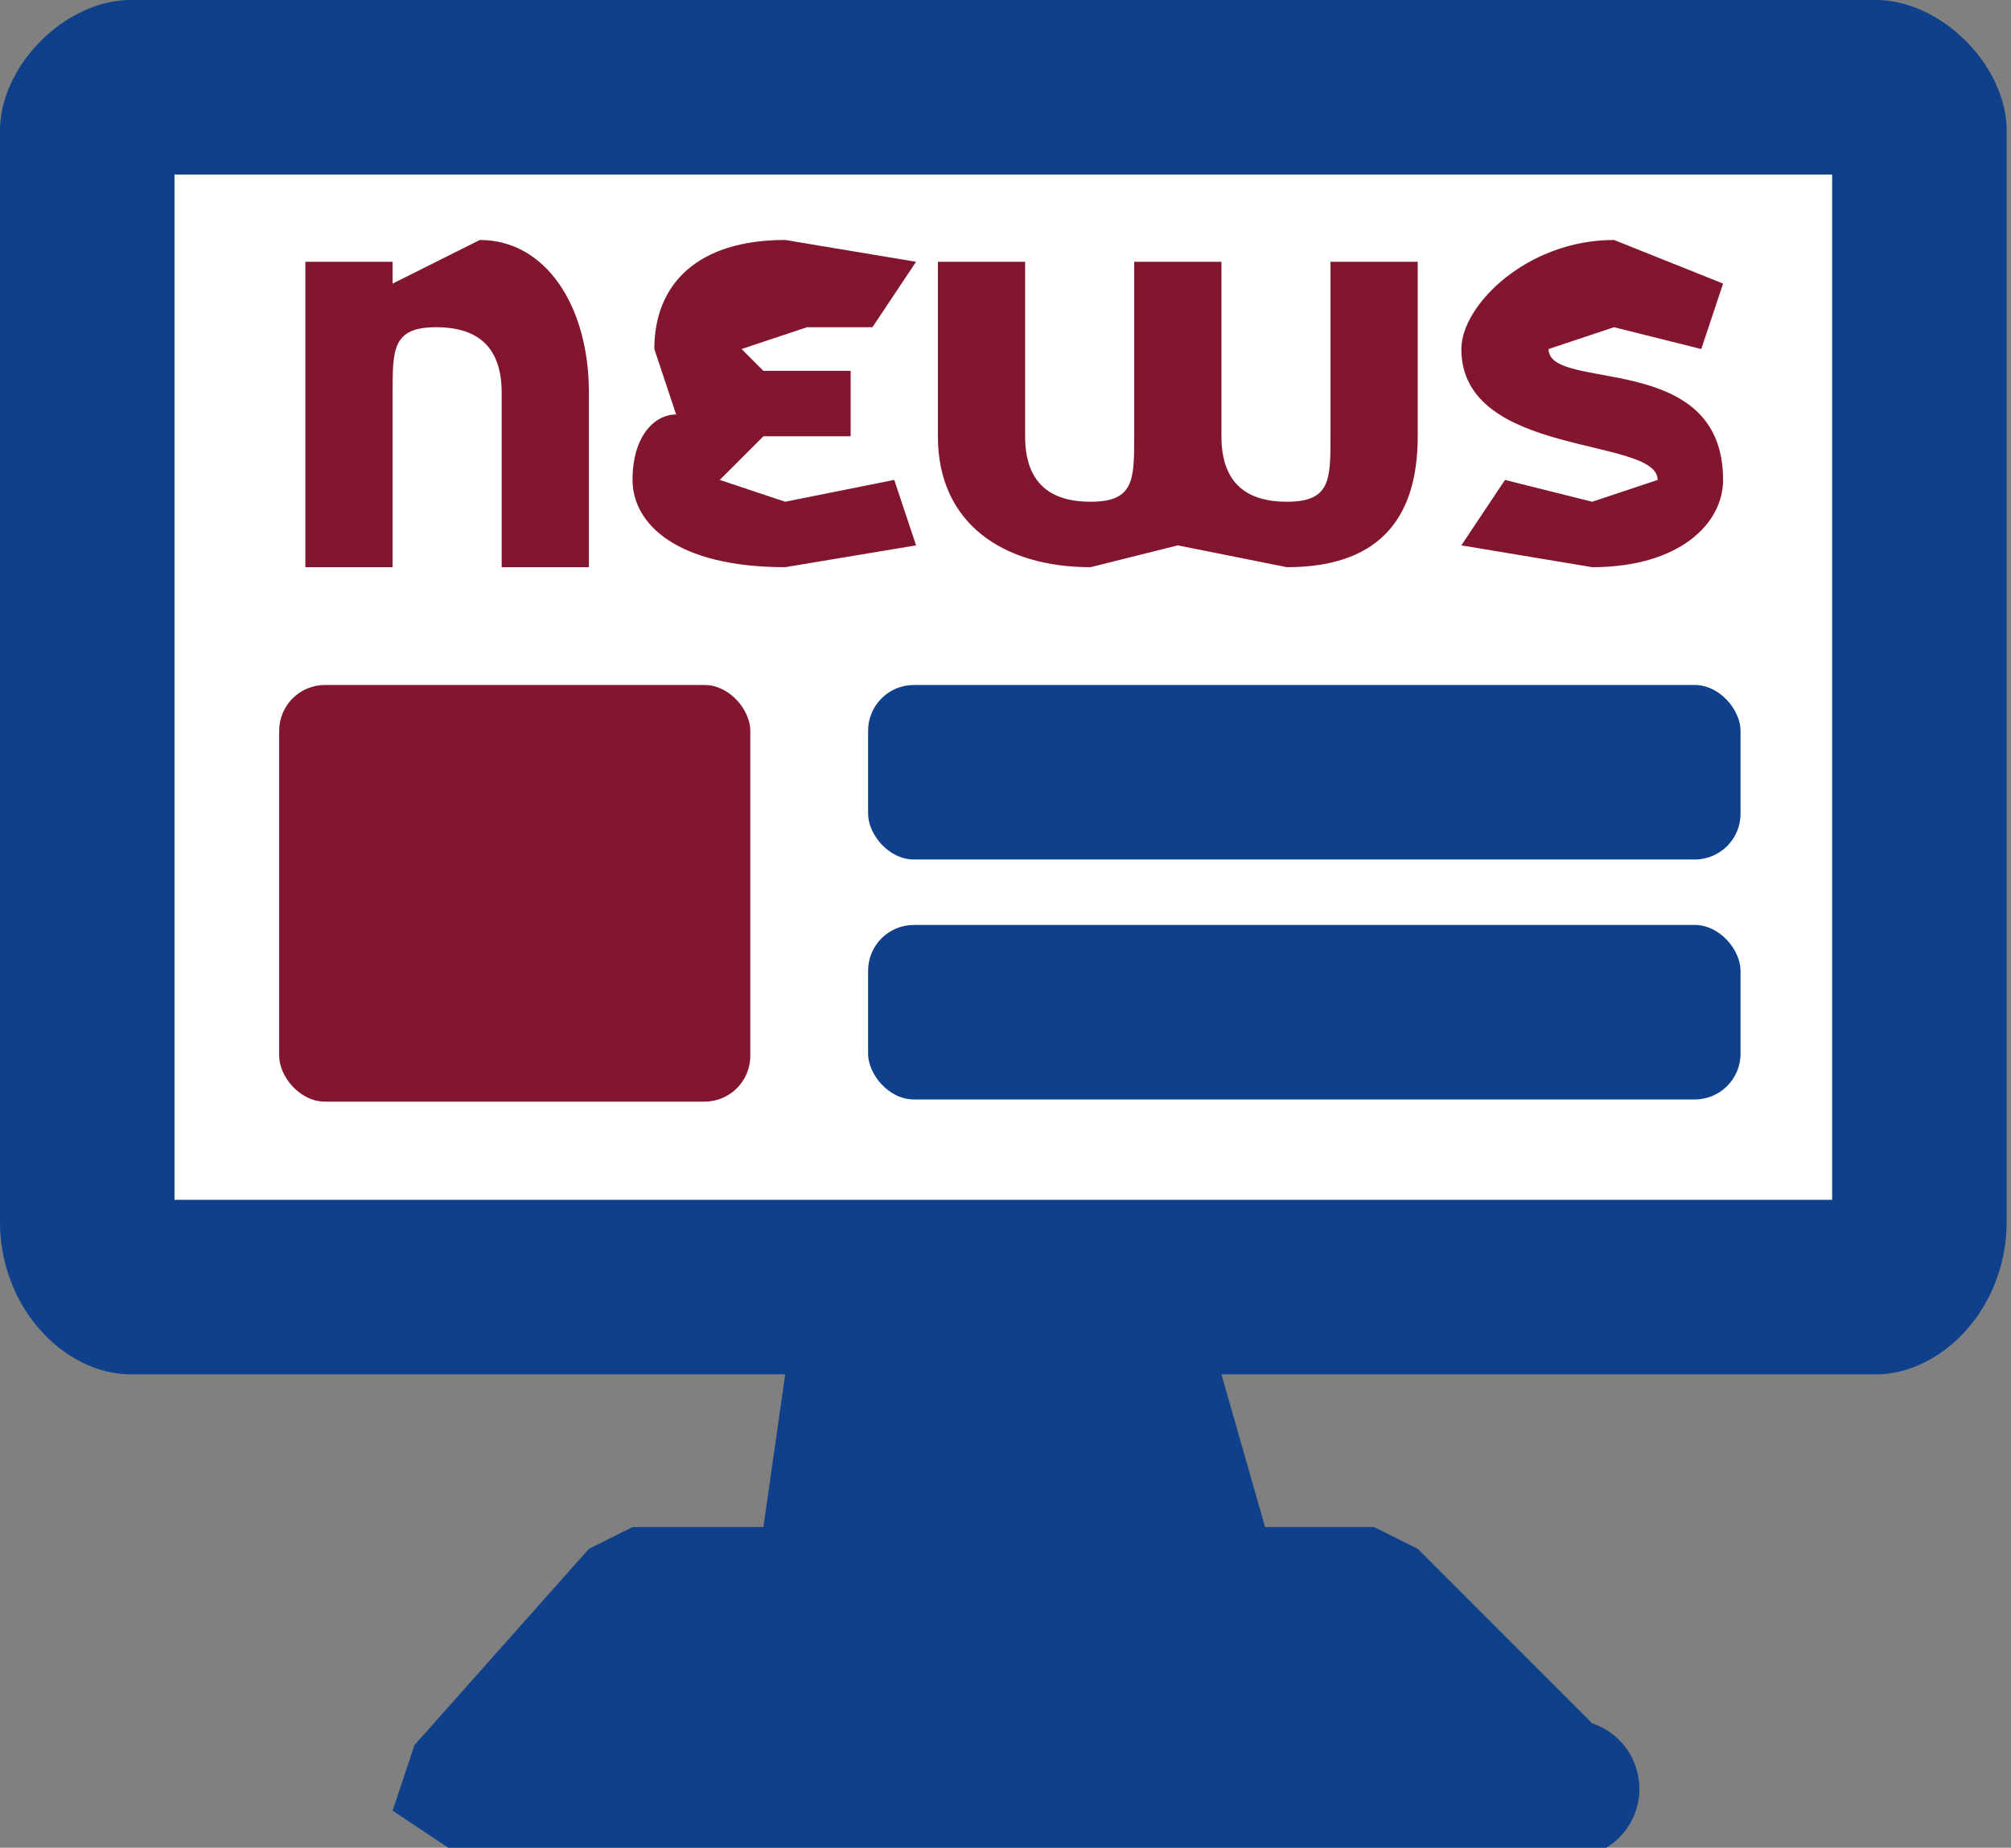
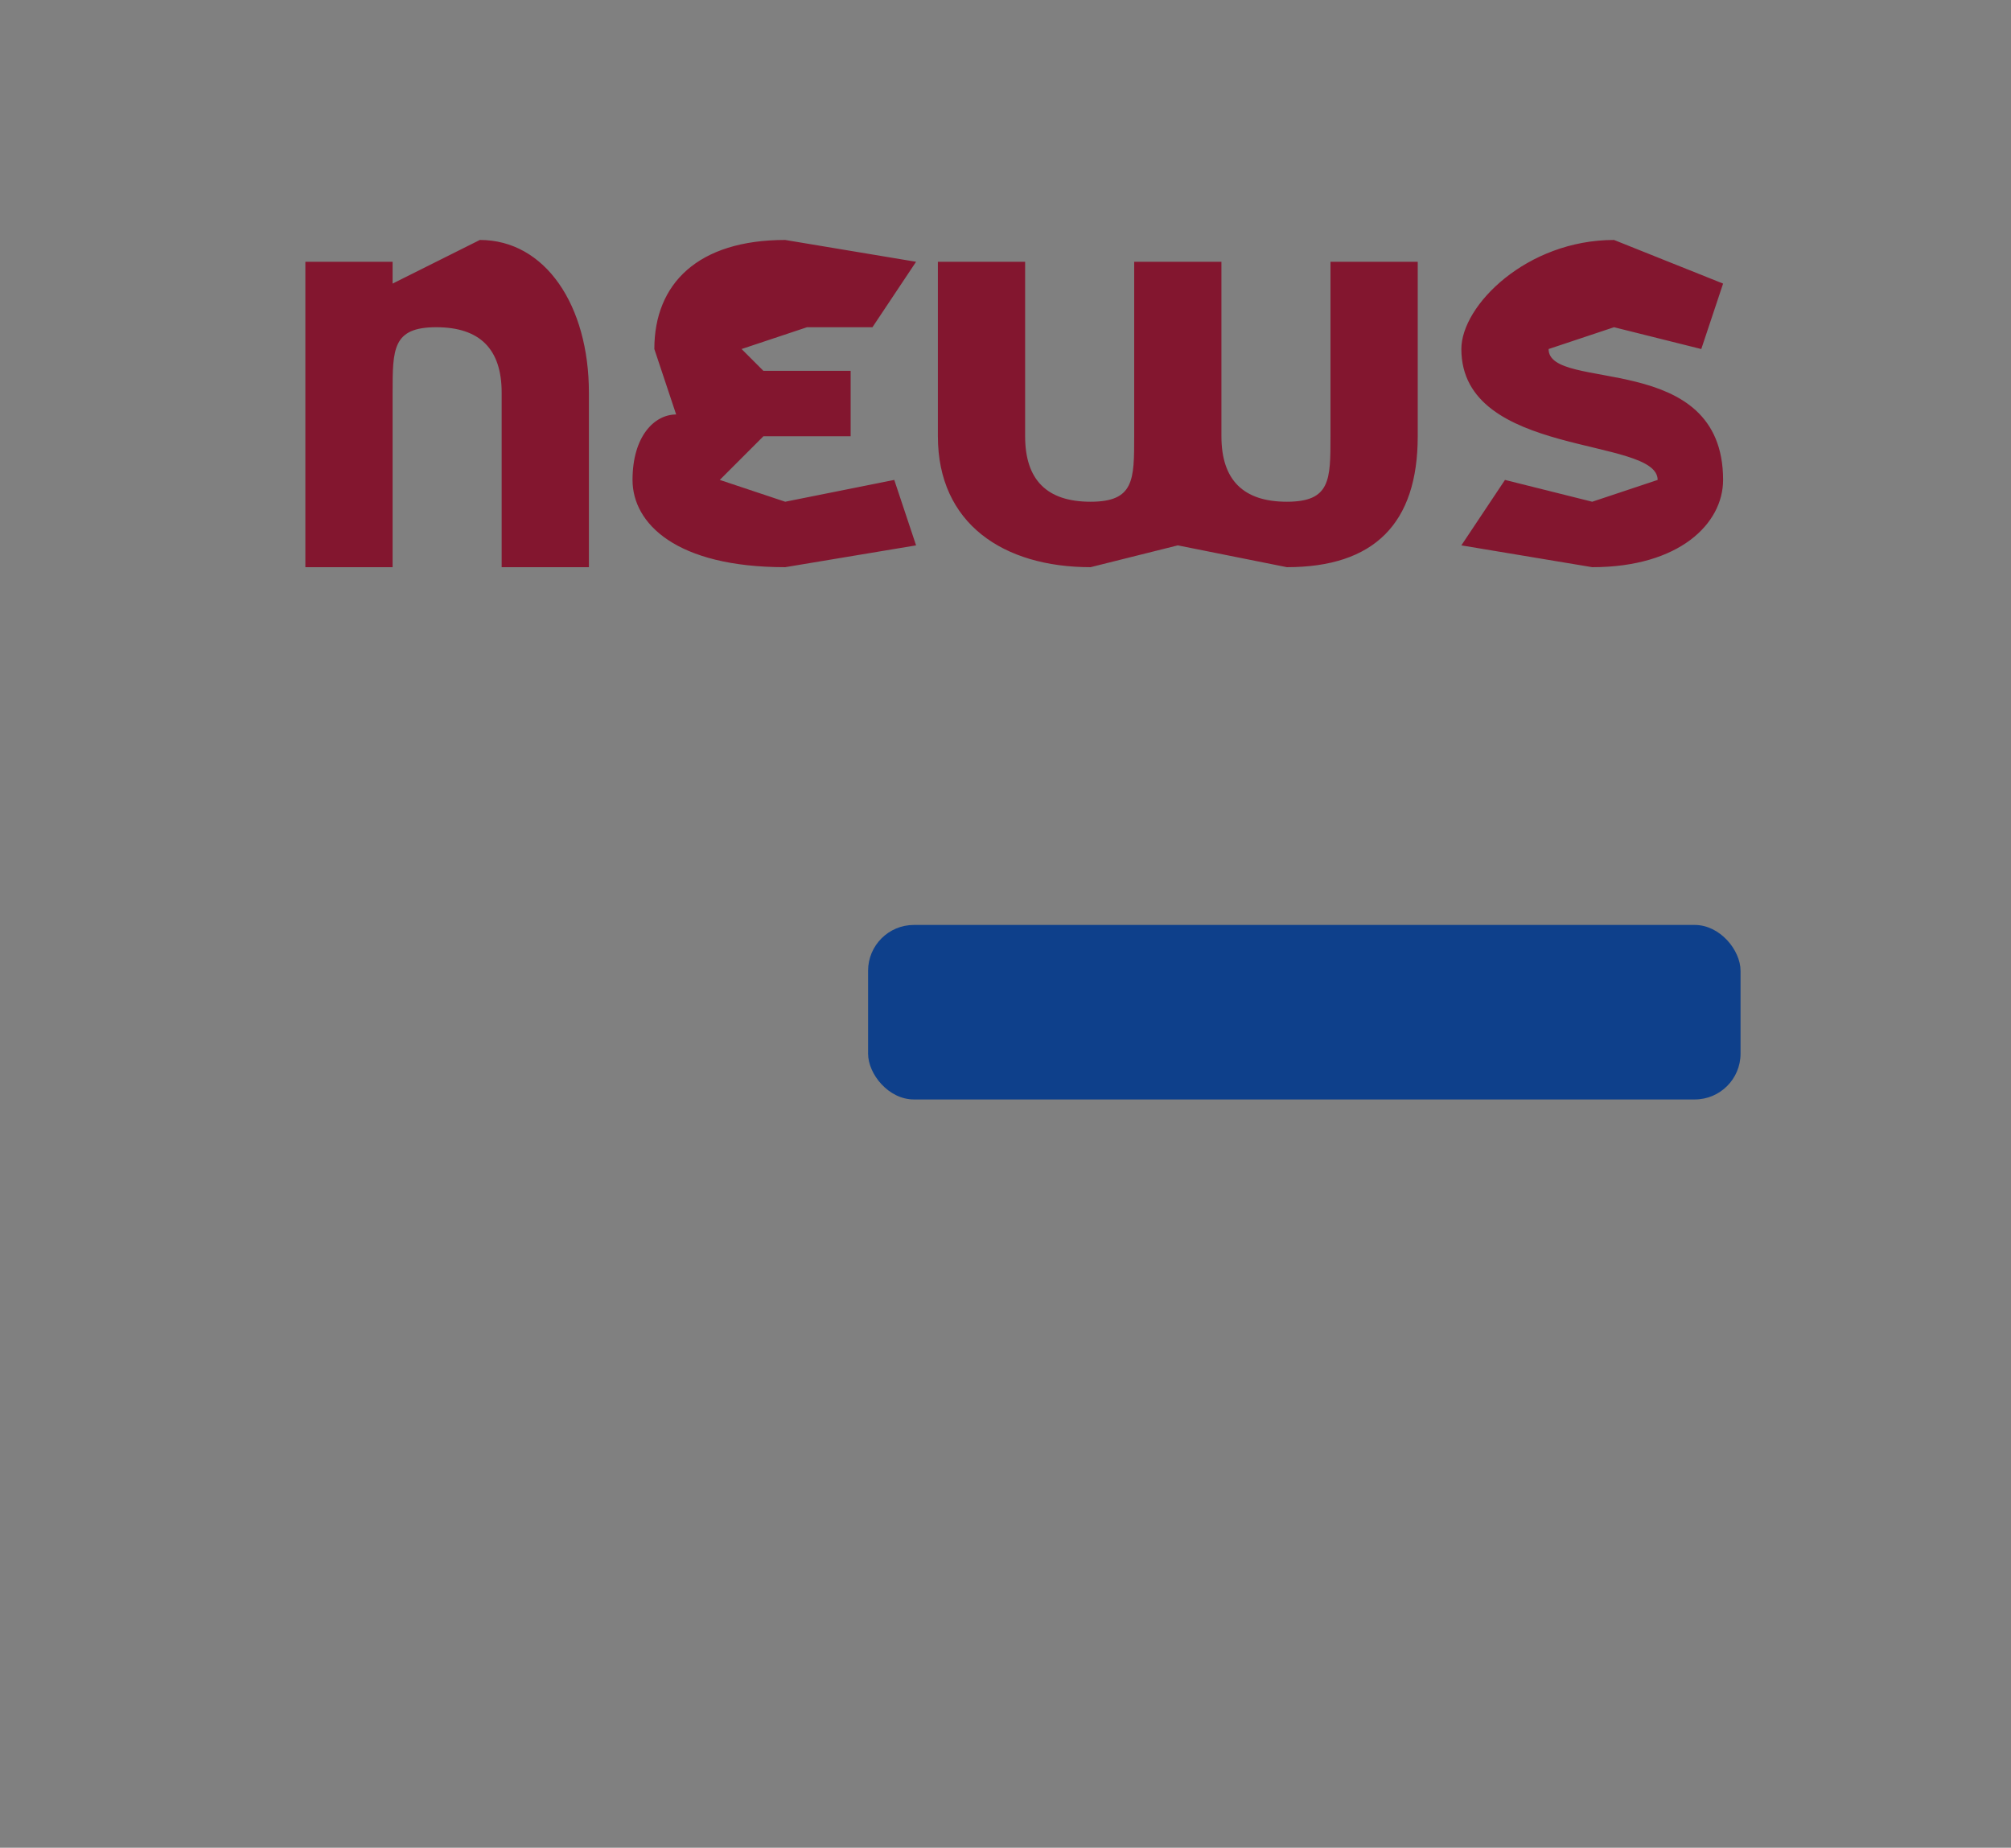
<svg xmlns="http://www.w3.org/2000/svg" viewBox="0 0 92.2 84.7">
  <rect x="0" y="0" width="92.2" height="84.7" fill="#808080" stroke="none" />
-   <path d="M6 5h80v51H6z" style="fill:#fff" />
-   <rect width="40" height="8" x="39.8" y="31.4" rx="2.1" ry="2.1" style="fill:#0e408b" />
  <rect width="40" height="8" x="39.8" y="42.4" rx="2.1" ry="2.1" style="fill:#0e408b" />
  <path d="M27 18v8h-4v-8c0-2-1-3-3-3s-2 1-2 3v8h-4V12h4v1l4-2c3 0 5 3 5 7Zm15 7-6 1c-5 0-7-2-7-4s1-3 2-3l-1-3c0-3 2-5 6-5l6 1-2 3h-3l-3 1 1 1h4v3h-4l-2 2 3 1 5-1 1 3Zm23-13v8c0 4-2 6-6 6l-5-1-4 1c-4 0-7-2-7-6v-8h4v8c0 2 1 3 3 3s2-1 2-3v-8h4v8c0 2 1 3 3 3s2-1 2-3v-8h4Zm2 13 2-3 4 1 3-1c0-2-9-1-9-6 0-2 3-5 7-5l5 2-1 3-4-1-3 1c0 2 8 0 8 6 0 2-2 4-6 4l-6-1Z" style="fill:#83162f" />
-   <path d="M86 0H6C3 0 0 3 0 6v50c0 4 3 7 6 7h30l-1 7h-6l-2 1-8 9-1 3 3 2h50a3 3 0 0 0 2-6l-8-8-2-1h-5l-2-7h30c3 0 6-3 6-7V6c0-3-3-6-6-6Zm-2 55H8V8h76v47Z" style="fill:#0e408b" />
-   <rect width="21.6" height="19.1" x="12.8" y="31.4" rx="2.1" ry="2.1" style="fill:#83162f" />
</svg>